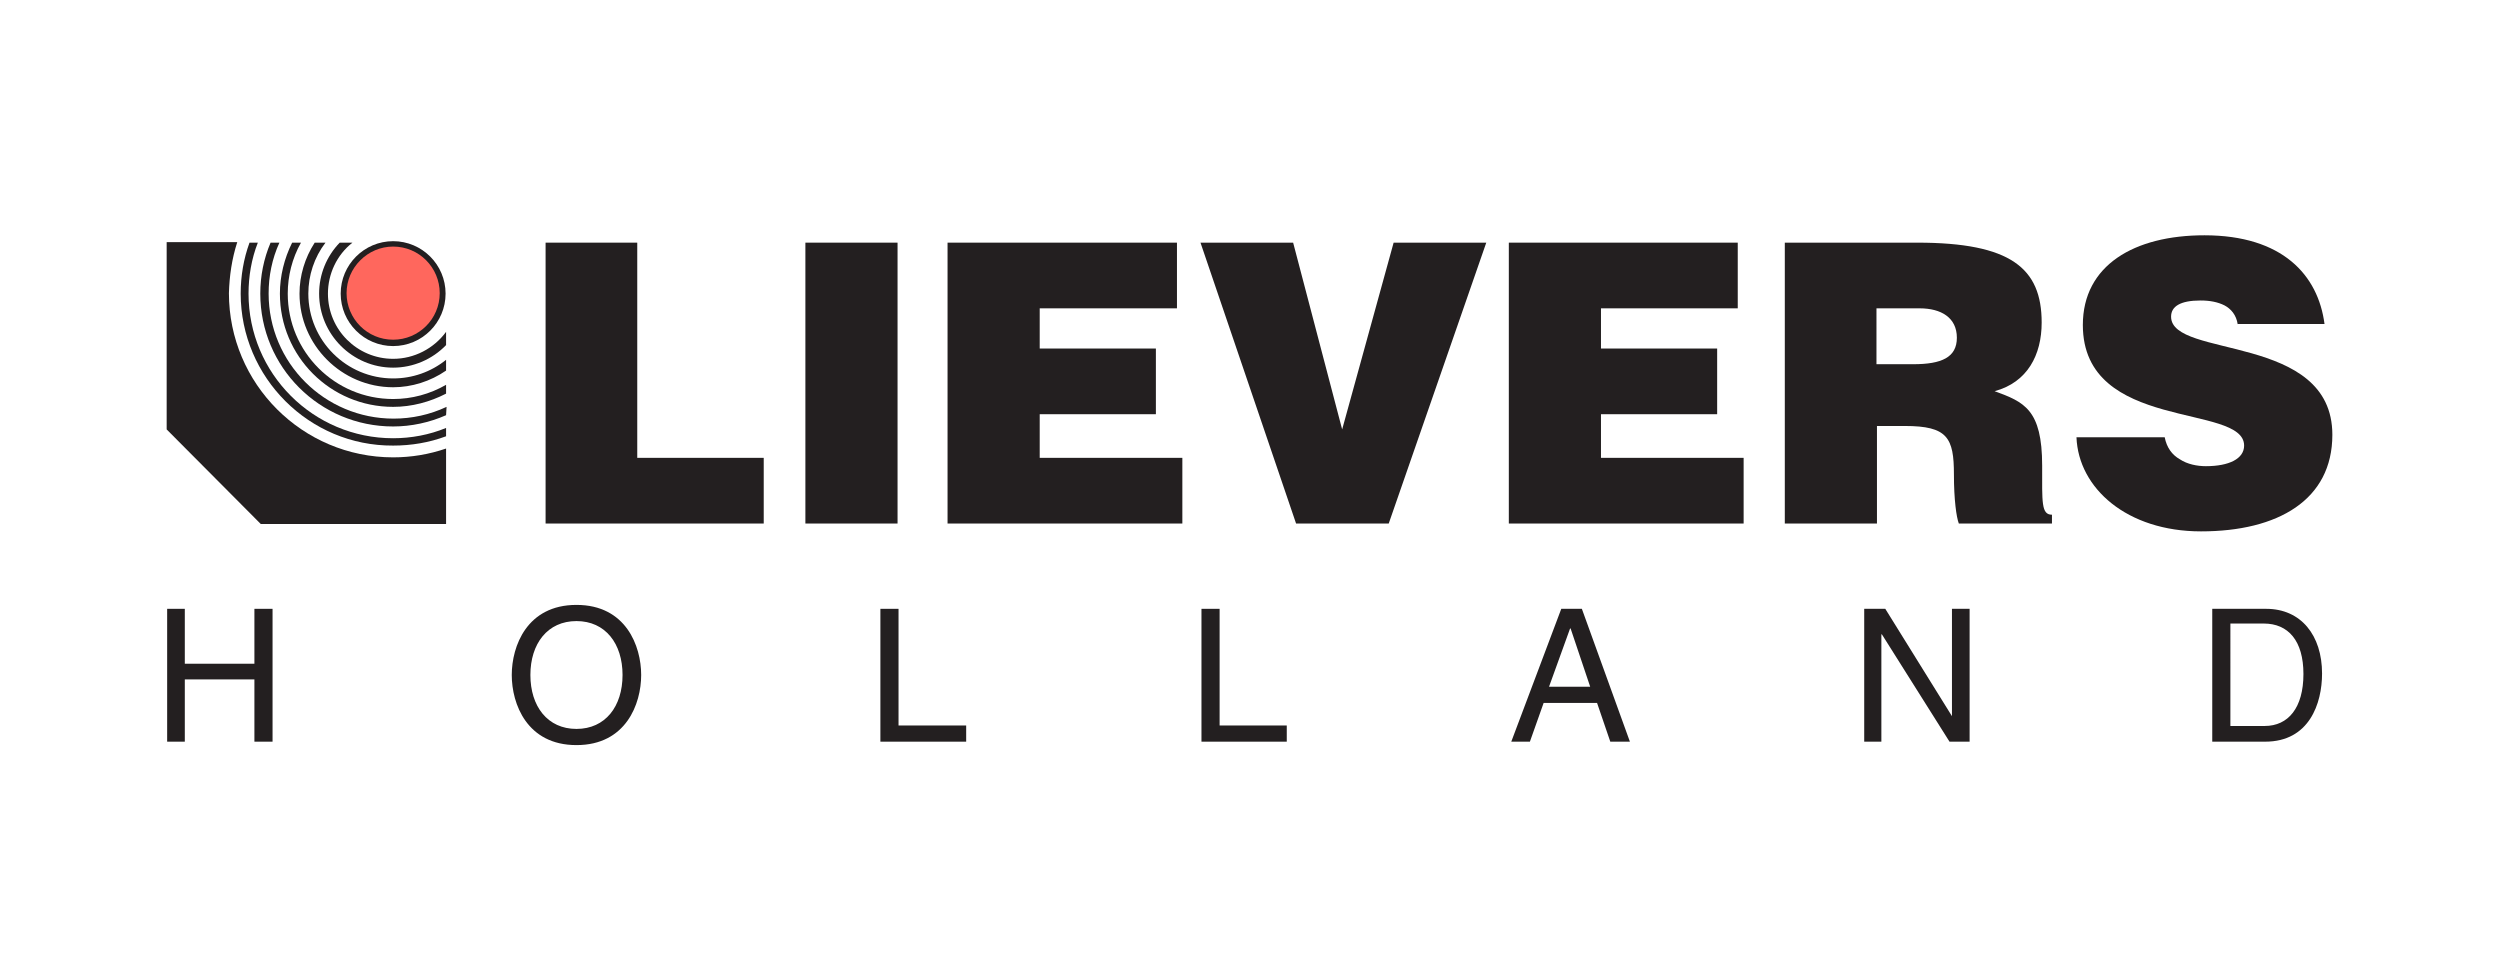
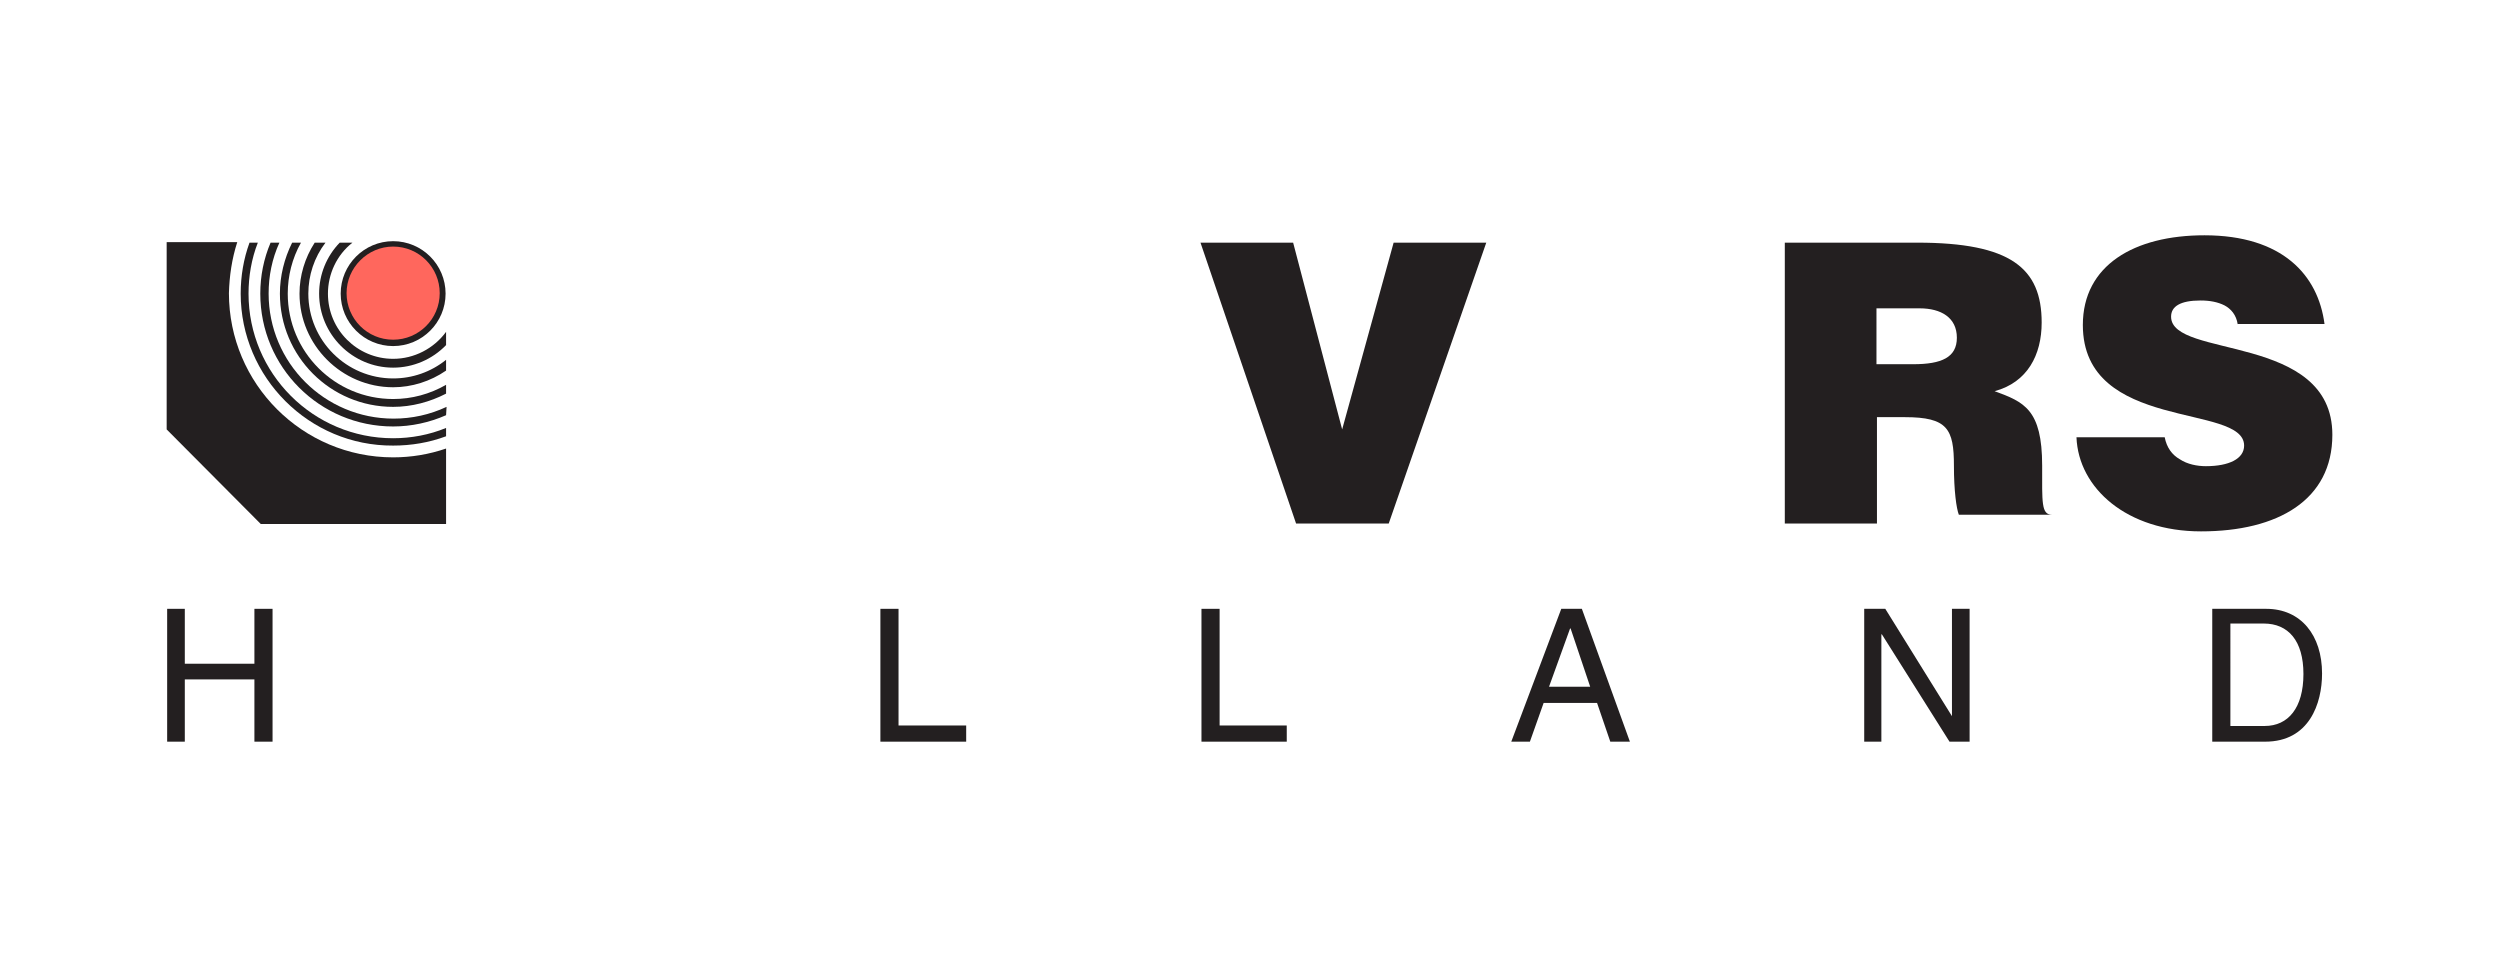
<svg xmlns="http://www.w3.org/2000/svg" version="1.1" id="Layer_1" x="0px" y="0px" viewBox="0 0 510 200" style="enable-background:new 0 0 510 200;" xml:space="preserve">
  <style type="text/css">
	.st0{fill:#231F20;}
	.st1{fill-rule:evenodd;clip-rule:evenodd;fill:#231F20;}
	.st2{fill-rule:evenodd;clip-rule:evenodd;fill:#FF675D;}
</style>
  <g>
-     <polyline class="st0" points="111.3,106.8 111.3,49.5 130,49.5 130,93.4 155.8,93.4 155.8,106.8 111.3,106.8  " />
-     <polyline class="st0" points="164.3,106.8 164.3,49.5 183.1,49.5 183.1,106.8 164.3,106.8  " />
-     <polyline class="st0" points="193.3,106.8 193.3,49.5 240.1,49.5 240.1,62.9 212.1,62.9 212.1,71.1 235.8,71.1 235.8,84.5    212.1,84.5 212.1,93.4 241.2,93.4 241.2,106.8 193.3,106.8  " />
    <polyline class="st0" points="244.9,49.5 263.8,49.5 273.8,87.6 284.3,49.5 303.2,49.5 283.3,106.8 264.4,106.8 244.9,49.5  " />
-     <polyline class="st0" points="307.8,106.8 307.8,49.5 354.5,49.5 354.5,62.9 326.6,62.9 326.6,71.1 350.3,71.1 350.3,84.5    326.6,84.5 326.6,93.4 355.7,93.4 355.7,106.8 307.8,106.8  " />
-     <path class="st0" d="M382.9,74.3h7.4c5.8,0,8.9-1.4,8.9-5.4c0-4.1-3.2-6-7.6-6h-8.8V74.3L382.9,74.3z M382.9,86.8v20h-18.8V49.5h27   c19.1,0,25.4,5.2,25.4,16.3c0,6.6-2.9,12.2-9.6,14c6,2.2,9.7,3.7,9.7,15.2c0,7.5-0.2,10,2,10v1.8h-19c-0.5-1.3-1-4.9-1-10   c0-7.5-1.3-9.9-10-9.9H382.9" />
+     <path class="st0" d="M382.9,74.3h7.4c5.8,0,8.9-1.4,8.9-5.4c0-4.1-3.2-6-7.6-6h-8.8V74.3L382.9,74.3z M382.9,86.8v20h-18.8V49.5h27   c19.1,0,25.4,5.2,25.4,16.3c0,6.6-2.9,12.2-9.6,14c6,2.2,9.7,3.7,9.7,15.2c0,7.5-0.2,10,2,10h-19c-0.5-1.3-1-4.9-1-10   c0-7.5-1.3-9.9-10-9.9H382.9" />
    <path class="st0" d="M456.5,66.2c-0.3-2-1.4-3.2-2.7-3.9c-1.4-0.7-3-1-4.9-1c-4.1,0-6,1.2-6,3.3c0,8.6,32.9,3.3,32.9,24.1   c0,13.3-11.1,19.7-26.8,19.7c-15.1,0-25-8.8-25.4-19.2h18c0.4,2.1,1.5,3.6,3.1,4.5c1.5,1,3.5,1.4,5.3,1.4c4.7,0,7.8-1.5,7.8-4.2   c0-8.7-32.9-2.7-32.9-24.6c0-12.2,10.5-18.3,24.8-18.3c15.9,0,23.2,8.1,24.5,18.1H456.5" />
    <polyline class="st0" points="51.9,124.2 55.6,124.2 55.6,151.3 51.9,151.3 51.9,138.6 37.7,138.6 37.7,151.3 34.1,151.3    34.1,124.2 37.7,124.2 37.7,135.4 51.9,135.4 51.9,124.2  " />
-     <path class="st0" d="M117.6,126.7c-5.9,0-9.4,4.6-9.4,11c0,6.4,3.5,11,9.4,11c5.9,0,9.4-4.6,9.4-11   C127,131.3,123.5,126.7,117.6,126.7L117.6,126.7z M117.6,152c-10.1,0-13.2-8.4-13.2-14.3c0-5.9,3.1-14.3,13.2-14.3   c10.1,0,13.2,8.4,13.2,14.3C130.8,143.6,127.7,152,117.6,152" />
    <polyline class="st0" points="183.3,148 197.1,148 197.1,151.3 179.6,151.3 179.6,124.2 183.3,124.2 183.3,148  " />
    <polyline class="st0" points="248.8,148 262.5,148 262.5,151.3 245.1,151.3 245.1,124.2 248.8,124.2 248.8,148  " />
    <path class="st0" d="M324.4,140.1l-4-11.9h-0.1l-4.3,11.9H324.4L324.4,140.1z M314.9,143.4l-2.8,7.9h-3.8l10.2-27.1h4.2l9.8,27.1   h-4l-2.7-7.9H314.9" />
    <polyline class="st0" points="398.2,124.2 401.8,124.2 401.8,151.3 397.7,151.3 383.9,129.4 383.8,129.4 383.8,151.3 380.3,151.3    380.3,124.2 384.6,124.2 398.2,146.1 398.2,146.1 398.2,124.2  " />
    <path class="st0" d="M454.9,148.1h7.1c4.8,0,7.9-3.7,7.9-10.6c0-6.8-3.1-10.3-8.1-10.3h-6.8V148.1L454.9,148.1z M451.3,124.2h11   c7.1,0,11.4,5.4,11.4,13.2c0,6.1-2.6,13.9-11.6,13.9h-10.8V124.2" />
    <path class="st1" d="M91,89c-3.5,1.3-7.1,1.9-10.8,1.9C63.1,91,49.1,77,49.1,59.9c0-3.6,0.6-7.1,1.8-10.4h1.7   c-1.3,3.3-1.9,6.9-1.9,10.4c0,16.3,13.2,29.5,29.5,29.5c3.7,0,7.4-0.7,10.8-2.1L91,89" />
    <path class="st1" d="M91,84.7c-3.4,1.5-7.1,2.3-10.8,2.3c-15,0-27.1-12.1-27.1-27.1c0-3.6,0.7-7.1,2.1-10.4l1.8,0   c-1.5,3.3-2.2,6.8-2.2,10.4c0,14.1,11.4,25.5,25.5,25.5c3.7,0,7.4-0.8,10.8-2.4L91,84.7" />
    <path class="st1" d="M91,80.3C87.7,82,84,83,80.2,83c-12.8,0-23.1-10.3-23.1-23.1c0-3.6,0.9-7.2,2.5-10.4l1.8,0   c-1.8,3.2-2.7,6.8-2.7,10.4c0,11.9,9.6,21.5,21.5,21.5c3.8,0,7.5-1,10.8-2.9L91,80.3" />
    <path class="st1" d="M91,75.6c-3.2,2.2-7,3.4-10.8,3.4c-10.5,0-19.1-8.6-19.1-19.1c0-3.7,1.1-7.3,3.1-10.4l2.2,0   c-2.3,3-3.5,6.7-3.5,10.4c0,9.6,7.8,17.3,17.3,17.3c3.9,0,7.7-1.3,10.8-3.8L91,75.6" />
    <path class="st1" d="M91,70.4c-2.8,2.9-6.7,4.6-10.8,4.6c-8.3,0-15.1-6.8-15.1-15.1c0-3.9,1.5-7.6,4.2-10.4l2.6,0   c-3.2,2.5-5,6.4-5,10.4c0,7.4,6,13.3,13.3,13.3c4.3,0,8.3-2.1,10.8-5.5L91,70.4" />
    <path class="st1" d="M48.4,49.4l-14.4,0v38.2l19.2,19.3H91l0-15.4c-3.5,1.2-7.1,1.8-10.8,1.8c-18.5,0-33.5-15-33.5-33.5   C46.8,56.3,47.3,52.8,48.4,49.4" />
    <path class="st1" d="M80.2,49.2c5.9,0,10.7,4.8,10.7,10.7c0,5.9-4.8,10.7-10.7,10.7c-5.9,0-10.7-4.8-10.7-10.7   C69.5,54,74.3,49.2,80.2,49.2" />
    <path class="st2" d="M80.2,50.3c5.3,0,9.5,4.3,9.5,9.5c0,5.3-4.3,9.5-9.5,9.5c-5.3,0-9.5-4.3-9.5-9.5C70.7,54.6,75,50.3,80.2,50.3" />
  </g>
  <g>
</g>
  <g>
</g>
  <g>
</g>
  <g>
</g>
  <g>
</g>
  <g>
</g>
  <g>
</g>
  <g>
</g>
  <g>
</g>
  <g>
</g>
  <g>
</g>
  <g>
</g>
  <g>
</g>
  <g>
</g>
  <g>
</g>
</svg>